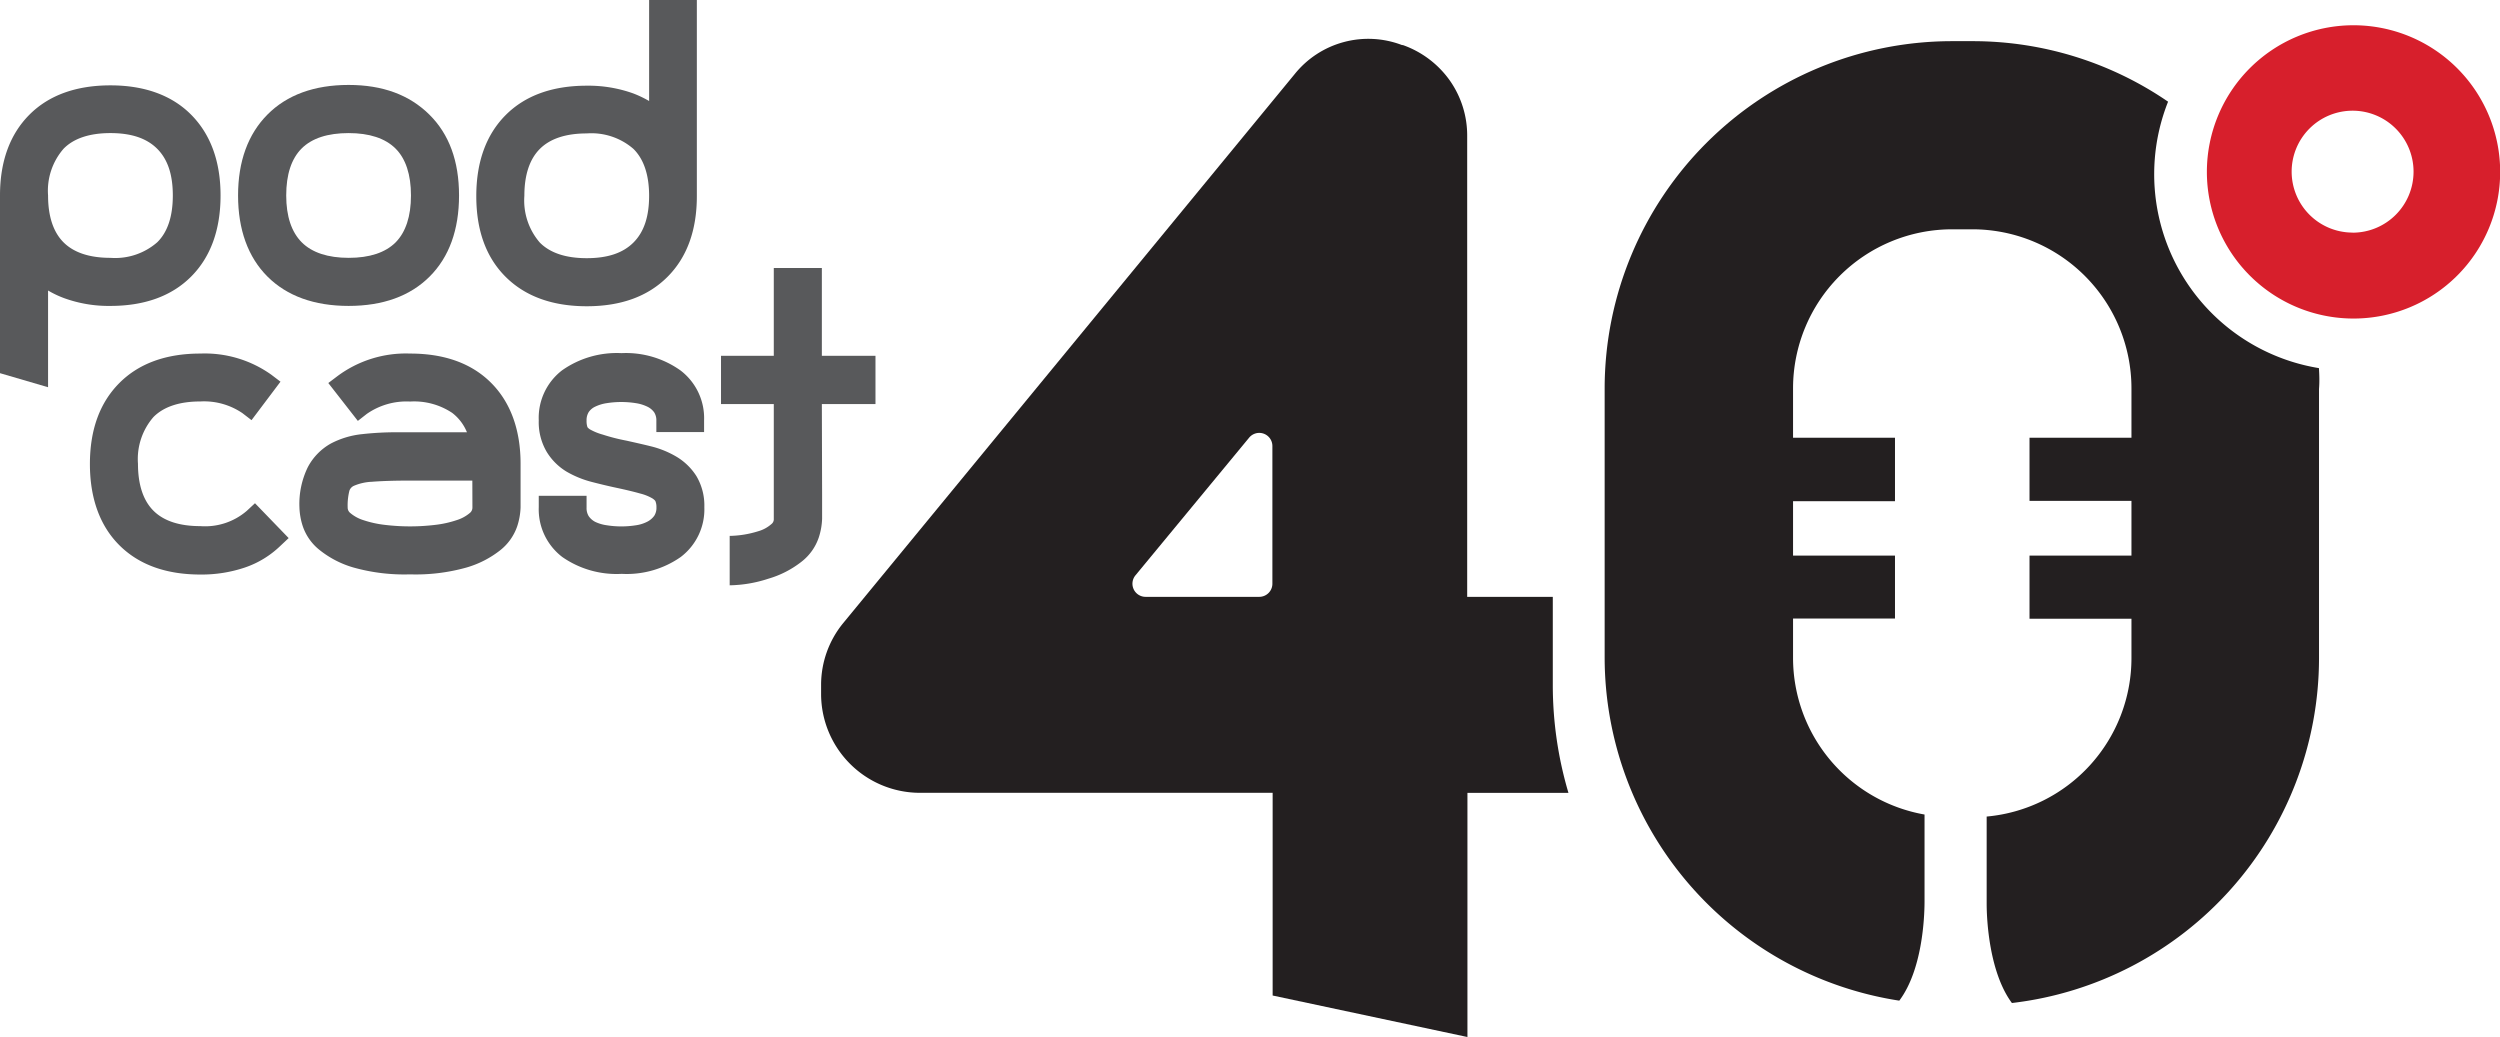
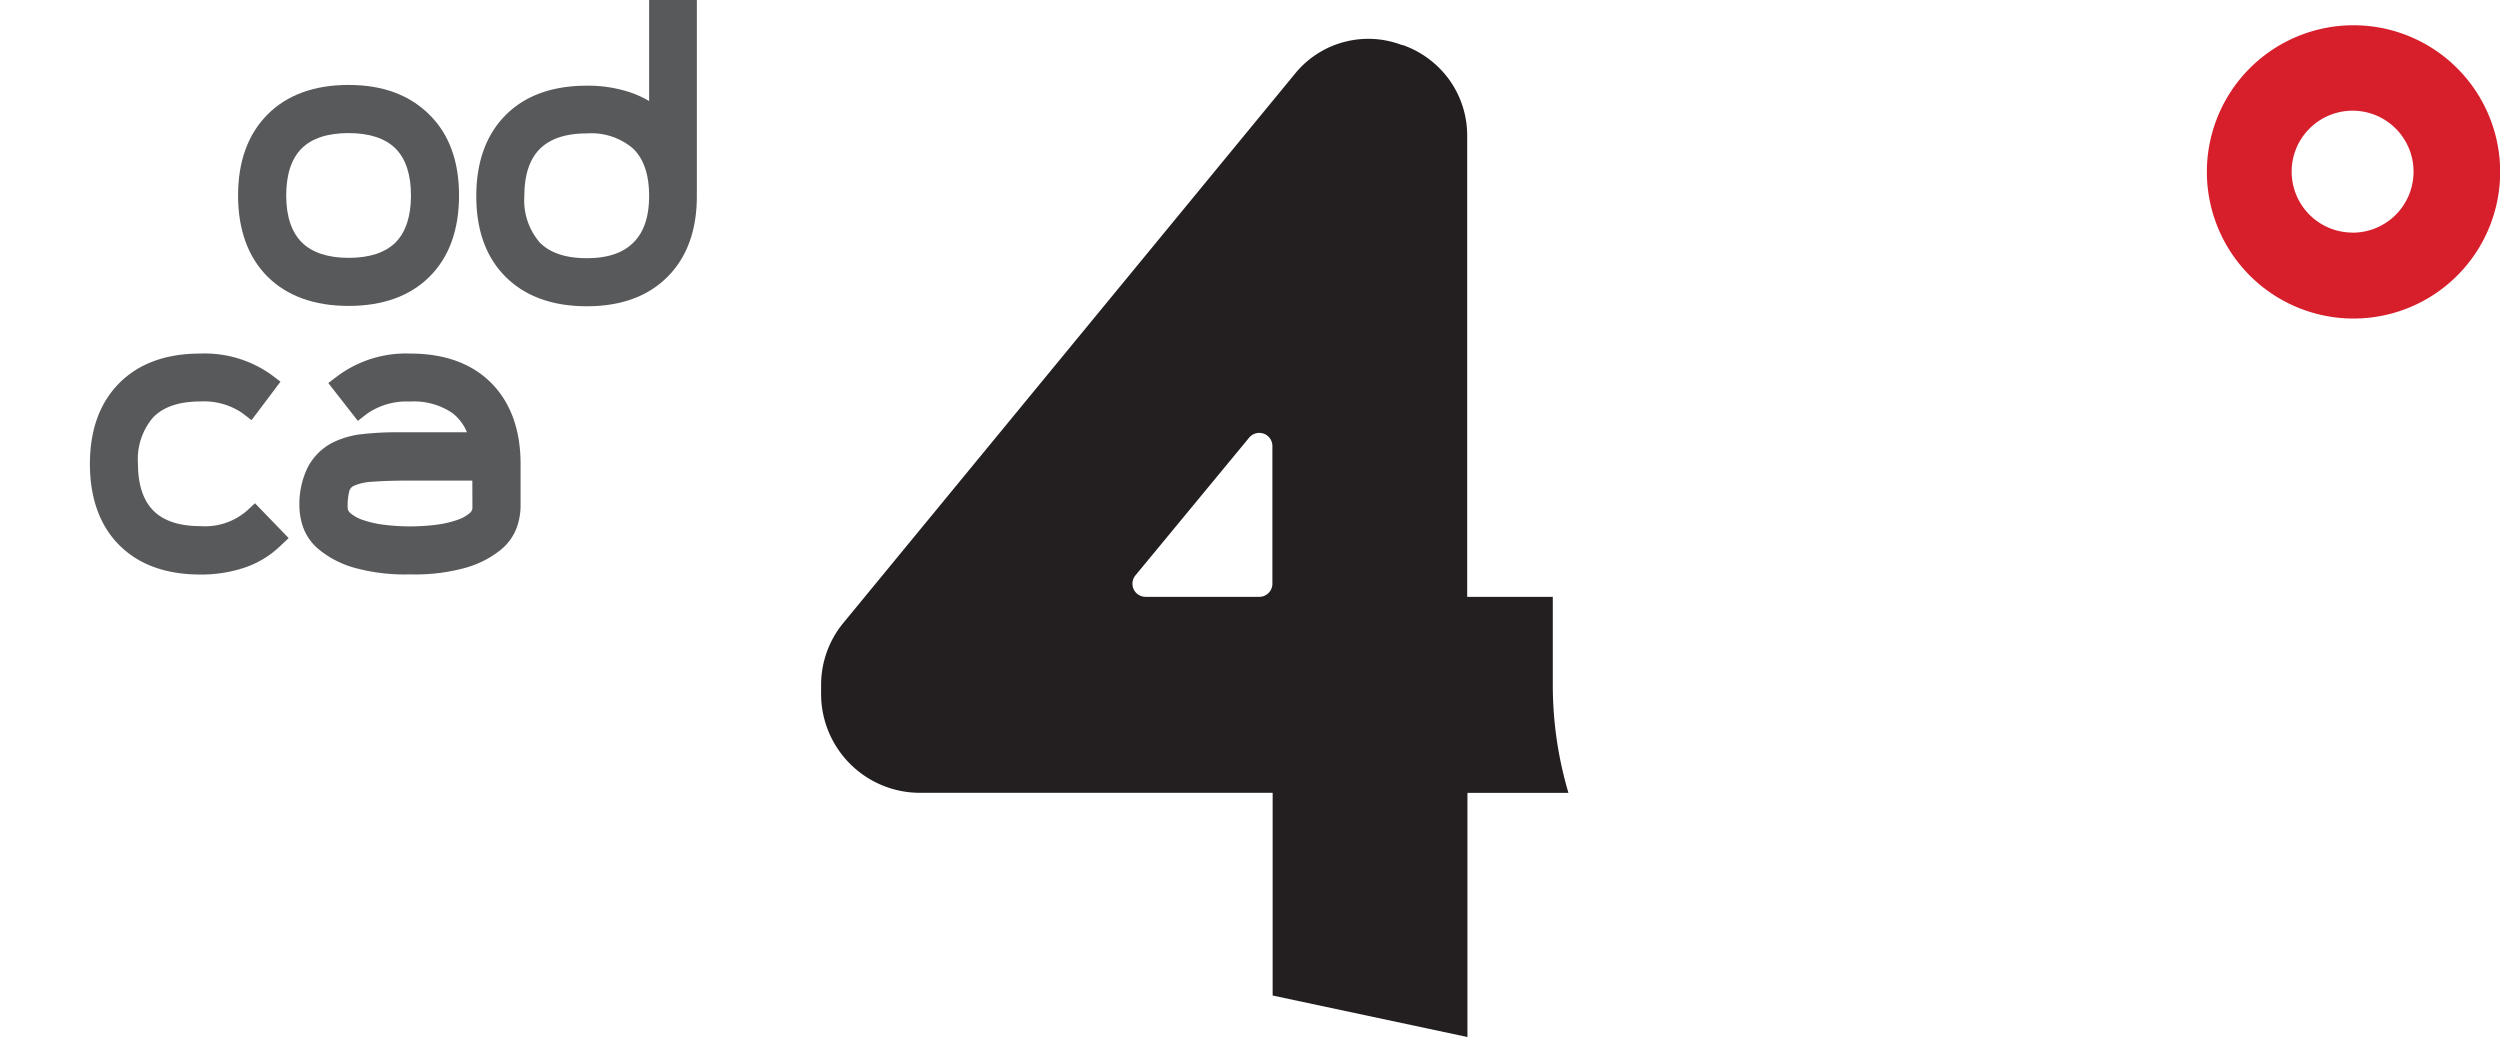
<svg xmlns="http://www.w3.org/2000/svg" viewBox="0 0 296.98 123.19">
  <defs>
    <style>.cls-1{fill:#58595b;}.cls-2{fill:#231f20;}.cls-3{fill:#d71f2c;}</style>
  </defs>
  <g id="Camada_2" data-name="Camada 2">
    <g id="Layer_1" data-name="Layer 1">
-       <path class="cls-1" d="M13.12,10.14c-4.07,0-7.32,1.17-9.63,3.49S0,19.17,0,23.22V44.33L5.71,46V34.51a11.74,11.74,0,0,0,1.89.9,15.44,15.44,0,0,0,5.52.93c4.05,0,7.28-1.17,9.59-3.49s3.49-5.56,3.49-9.63S25,15.94,22.71,13.63,17.17,10.14,13.12,10.14Zm5.56,18.64a7.6,7.6,0,0,1-5.56,1.85c-2.48,0-4.35-.62-5.57-1.84S5.71,25.7,5.71,23.22a7.6,7.6,0,0,1,1.85-5.56c1.21-1.23,3.09-1.85,5.56-1.85s4.3.61,5.55,1.86,1.86,3.06,1.86,5.55S19.91,27.57,18.68,28.78Z" />
      <path class="cls-1" d="M41.41,10.09c-4.08,0-7.33,1.19-9.64,3.52s-3.49,5.56-3.49,9.61,1.18,7.32,3.49,9.63,5.56,3.49,9.64,3.49,7.31-1.17,9.63-3.49,3.49-5.56,3.49-9.63S53.36,15.94,51,13.61,45.48,10.09,41.41,10.09ZM47,28.79c-1.22,1.22-3.1,1.84-5.57,1.84s-4.36-.62-5.58-1.84S34,25.7,34,23.22s.61-4.36,1.83-5.58,3.1-1.83,5.58-1.83,4.35.62,5.57,1.83,1.84,3.1,1.84,5.58S48.2,27.57,47,28.79Z" />
      <path class="cls-1" d="M77.11,12a13,13,0,0,0-1.88-.9,15.76,15.76,0,0,0-5.53-.92c-4.08,0-7.32,1.17-9.63,3.49s-3.49,5.55-3.49,9.63,1.17,7.28,3.49,9.59,5.55,3.49,9.63,3.49,7.27-1.17,9.59-3.49,3.49-5.54,3.49-9.59V0H77.11ZM75.25,28.81c-1.25,1.25-3.07,1.86-5.55,1.86s-4.35-.62-5.57-1.85a7.65,7.65,0,0,1-1.84-5.56c0-2.48.62-4.35,1.84-5.57s3.09-1.84,5.57-1.84a7.61,7.61,0,0,1,5.55,1.84c1.23,1.22,1.86,3.09,1.86,5.57S76.5,27.56,75.25,28.81Z" />
      <path class="cls-1" d="M29.31,60.69A7.58,7.58,0,0,1,23.8,62.5c-2.48,0-4.35-.61-5.57-1.83s-1.84-3.1-1.84-5.58a7.61,7.61,0,0,1,1.84-5.55c1.22-1.23,3.1-1.85,5.57-1.85a8.09,8.09,0,0,1,5,1.39l1.08.83,3.44-4.57-1.08-.82A13.62,13.62,0,0,0,23.8,42c-4.08,0-7.32,1.18-9.64,3.52s-3.48,5.56-3.48,9.6,1.17,7.32,3.49,9.64,5.55,3.49,9.63,3.49a16.07,16.07,0,0,0,5.28-.83,11.28,11.28,0,0,0,4.21-2.56l1-.94-4-4.14Z" />
      <path class="cls-1" d="M48.72,42a13.61,13.61,0,0,0-8.66,2.7L39,45.5,42.51,50l1.06-.83a8.25,8.25,0,0,1,5.15-1.47,8.14,8.14,0,0,1,5,1.35,5.53,5.53,0,0,1,1.75,2.3H47.21a36.49,36.49,0,0,0-4.17.22,10.24,10.24,0,0,0-3.74,1.12,6.89,6.89,0,0,0-2.73,2.8,9.93,9.93,0,0,0-1,4.77,7.93,7.93,0,0,0,.4,2.26,6.11,6.11,0,0,0,2,2.82,11.55,11.55,0,0,0,4,2.07,22.3,22.3,0,0,0,6.74.82,22.27,22.27,0,0,0,6.73-.82,11.72,11.72,0,0,0,4-2.06,6.18,6.18,0,0,0,2-2.83,8,8,0,0,0,.4-2.26V55.09c0-4-1.17-7.27-3.49-9.6S52.79,42,48.72,42Zm7.4,18.28a.82.82,0,0,1-.31.66,4.47,4.47,0,0,1-1.57.85,12.3,12.3,0,0,1-2.53.56,25,25,0,0,1-6,0,12.55,12.55,0,0,1-2.54-.56,4.5,4.5,0,0,1-1.56-.85.82.82,0,0,1-.31-.66,7.14,7.14,0,0,1,.21-2,1,1,0,0,1,.53-.57,6.1,6.1,0,0,1,2.16-.48c1.12-.09,2.64-.14,4.51-.14h7.4Z" />
-       <path class="cls-1" d="M80.83,44a11.17,11.17,0,0,0-7-2.05A11.28,11.28,0,0,0,66.76,44,7.12,7.12,0,0,0,64,49.94a6.93,6.93,0,0,0,.94,3.73A7,7,0,0,0,67.26,56a11.76,11.76,0,0,0,3,1.24c1,.26,2,.5,2.94.7,1.17.25,2.13.48,2.86.69a5.54,5.54,0,0,1,1.43.57c.28.18.36.31.37.34a1.82,1.82,0,0,1,.12.73,1.74,1.74,0,0,1-.26,1,2.33,2.33,0,0,1-.84.71,4.27,4.27,0,0,1-1.35.42,11,11,0,0,1-3.43,0A4.68,4.68,0,0,1,70.72,62a2.12,2.12,0,0,1-.79-.69,1.81,1.81,0,0,1-.25-1V58.9H64v1.35a7.12,7.12,0,0,0,2.8,5.92,11.28,11.28,0,0,0,7.06,2,11.17,11.17,0,0,0,7-2,7.1,7.1,0,0,0,2.81-5.92,6.85,6.85,0,0,0-.94-3.69,7.11,7.11,0,0,0-2.36-2.3,11.2,11.2,0,0,0-3-1.23c-1-.25-2-.47-2.93-.68h0a23.15,23.15,0,0,1-2.86-.73A6.66,6.66,0,0,1,70.07,51c-.25-.17-.29-.27-.29-.27a2.25,2.25,0,0,1-.1-.77,1.81,1.81,0,0,1,.25-1,1.88,1.88,0,0,1,.77-.65,4.72,4.72,0,0,1,1.39-.42,11,11,0,0,1,3.43,0,4.75,4.75,0,0,1,1.38.42,2.12,2.12,0,0,1,.81.67,1.76,1.76,0,0,1,.26,1v1.35h5.67V49.94A7.12,7.12,0,0,0,80.83,44Z" />
-       <path class="cls-1" d="M97.63,48H104V42.27H97.63V31.84H91.92V42.27H85.65V48h6.27V61.74a.73.73,0,0,1-.3.53,4,4,0,0,1-1.56.84,12,12,0,0,1-3.38.55v5.87a15.42,15.42,0,0,0,4.58-.78,11.63,11.63,0,0,0,4-2.06,6.11,6.11,0,0,0,2-2.83,7.93,7.93,0,0,0,.4-2.26l0-2.86h0Z" />
      <path class="cls-2" d="M184.46,81.44V70.9H174.29V16.17a11.36,11.36,0,0,0-2.08-6.63,11.56,11.56,0,0,0-5.57-4.19l-.1,0A11.22,11.22,0,0,0,153.8,8.8L100.14,74.05a11.58,11.58,0,0,0-2.6,7.3v1.19a11.75,11.75,0,0,0,11.64,11.64h42v24.08l23.14,4.93v-29h12A45,45,0,0,1,184.46,81.44Zm-33.31-12.1a1.56,1.56,0,0,1-1.56,1.56h-13.5a1.56,1.56,0,0,1-1.21-2.55L148.38,52a1.56,1.56,0,0,1,2.77,1Z" />
-       <path class="cls-2" d="M275.47,43.73a23.34,23.34,0,0,1-17.92-31.65,41,41,0,0,0-23.23-7.19h-2.47a41.28,41.28,0,0,0-41.23,41.24v32a41.29,41.29,0,0,0,35,40.74c2.72-3.62,3-9.78,3-11.81v-.66h0V96.76A18.9,18.9,0,0,1,213,78.16V73.48h12.11V66H213V59.54h12.11V52H213V46.13a18.9,18.9,0,0,1,18.88-18.89h2.47A18.9,18.9,0,0,1,253.2,46.13V52H241.09v7.5H253.2V66H241.09v7.5H253.2v4.68A18.9,18.9,0,0,1,236,97v9.68h0v.67c0,2,.32,8.19,3,11.8a41.28,41.28,0,0,0,36.48-40.94v-32C275.55,45.32,275.52,44.52,275.47,43.73Z" />
      <path class="cls-3" d="M279.56,3A17.42,17.42,0,1,0,297,20.43,17.43,17.43,0,0,0,279.56,3Zm-.08,24.63a7.24,7.24,0,1,1,7.23-7.24A7.24,7.24,0,0,1,279.48,27.64Z" />
    </g>
  </g>
</svg>